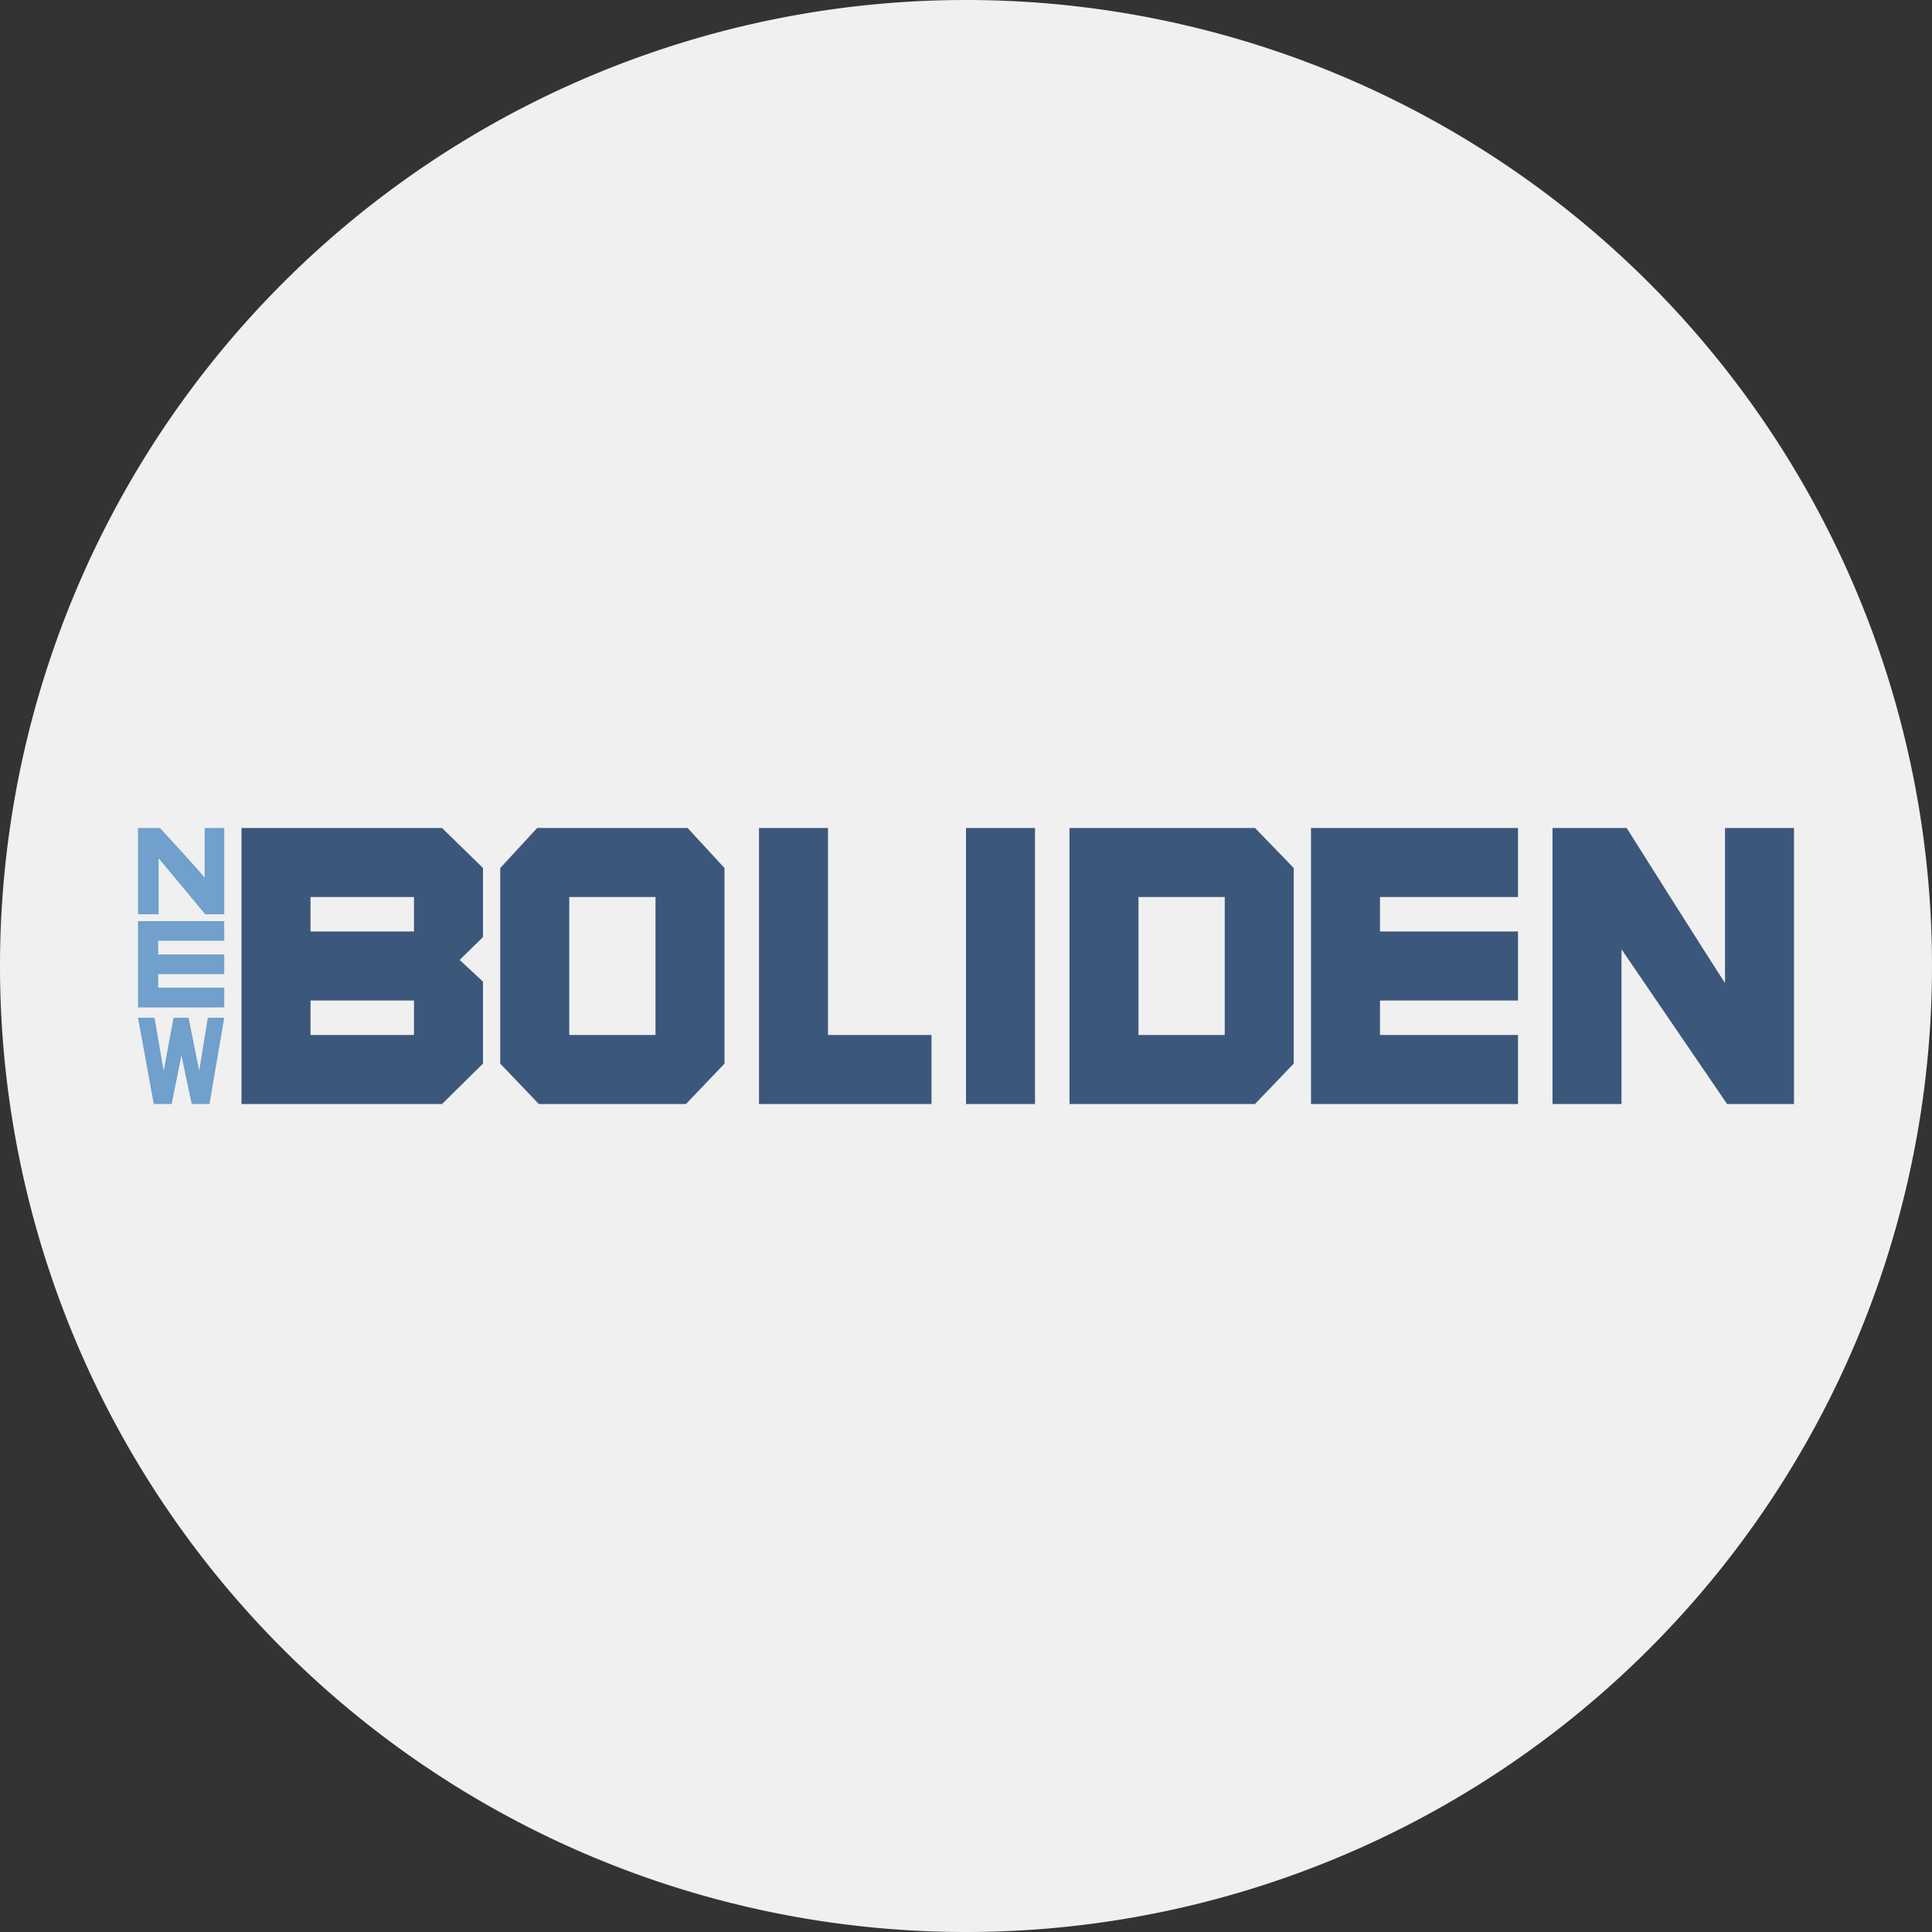
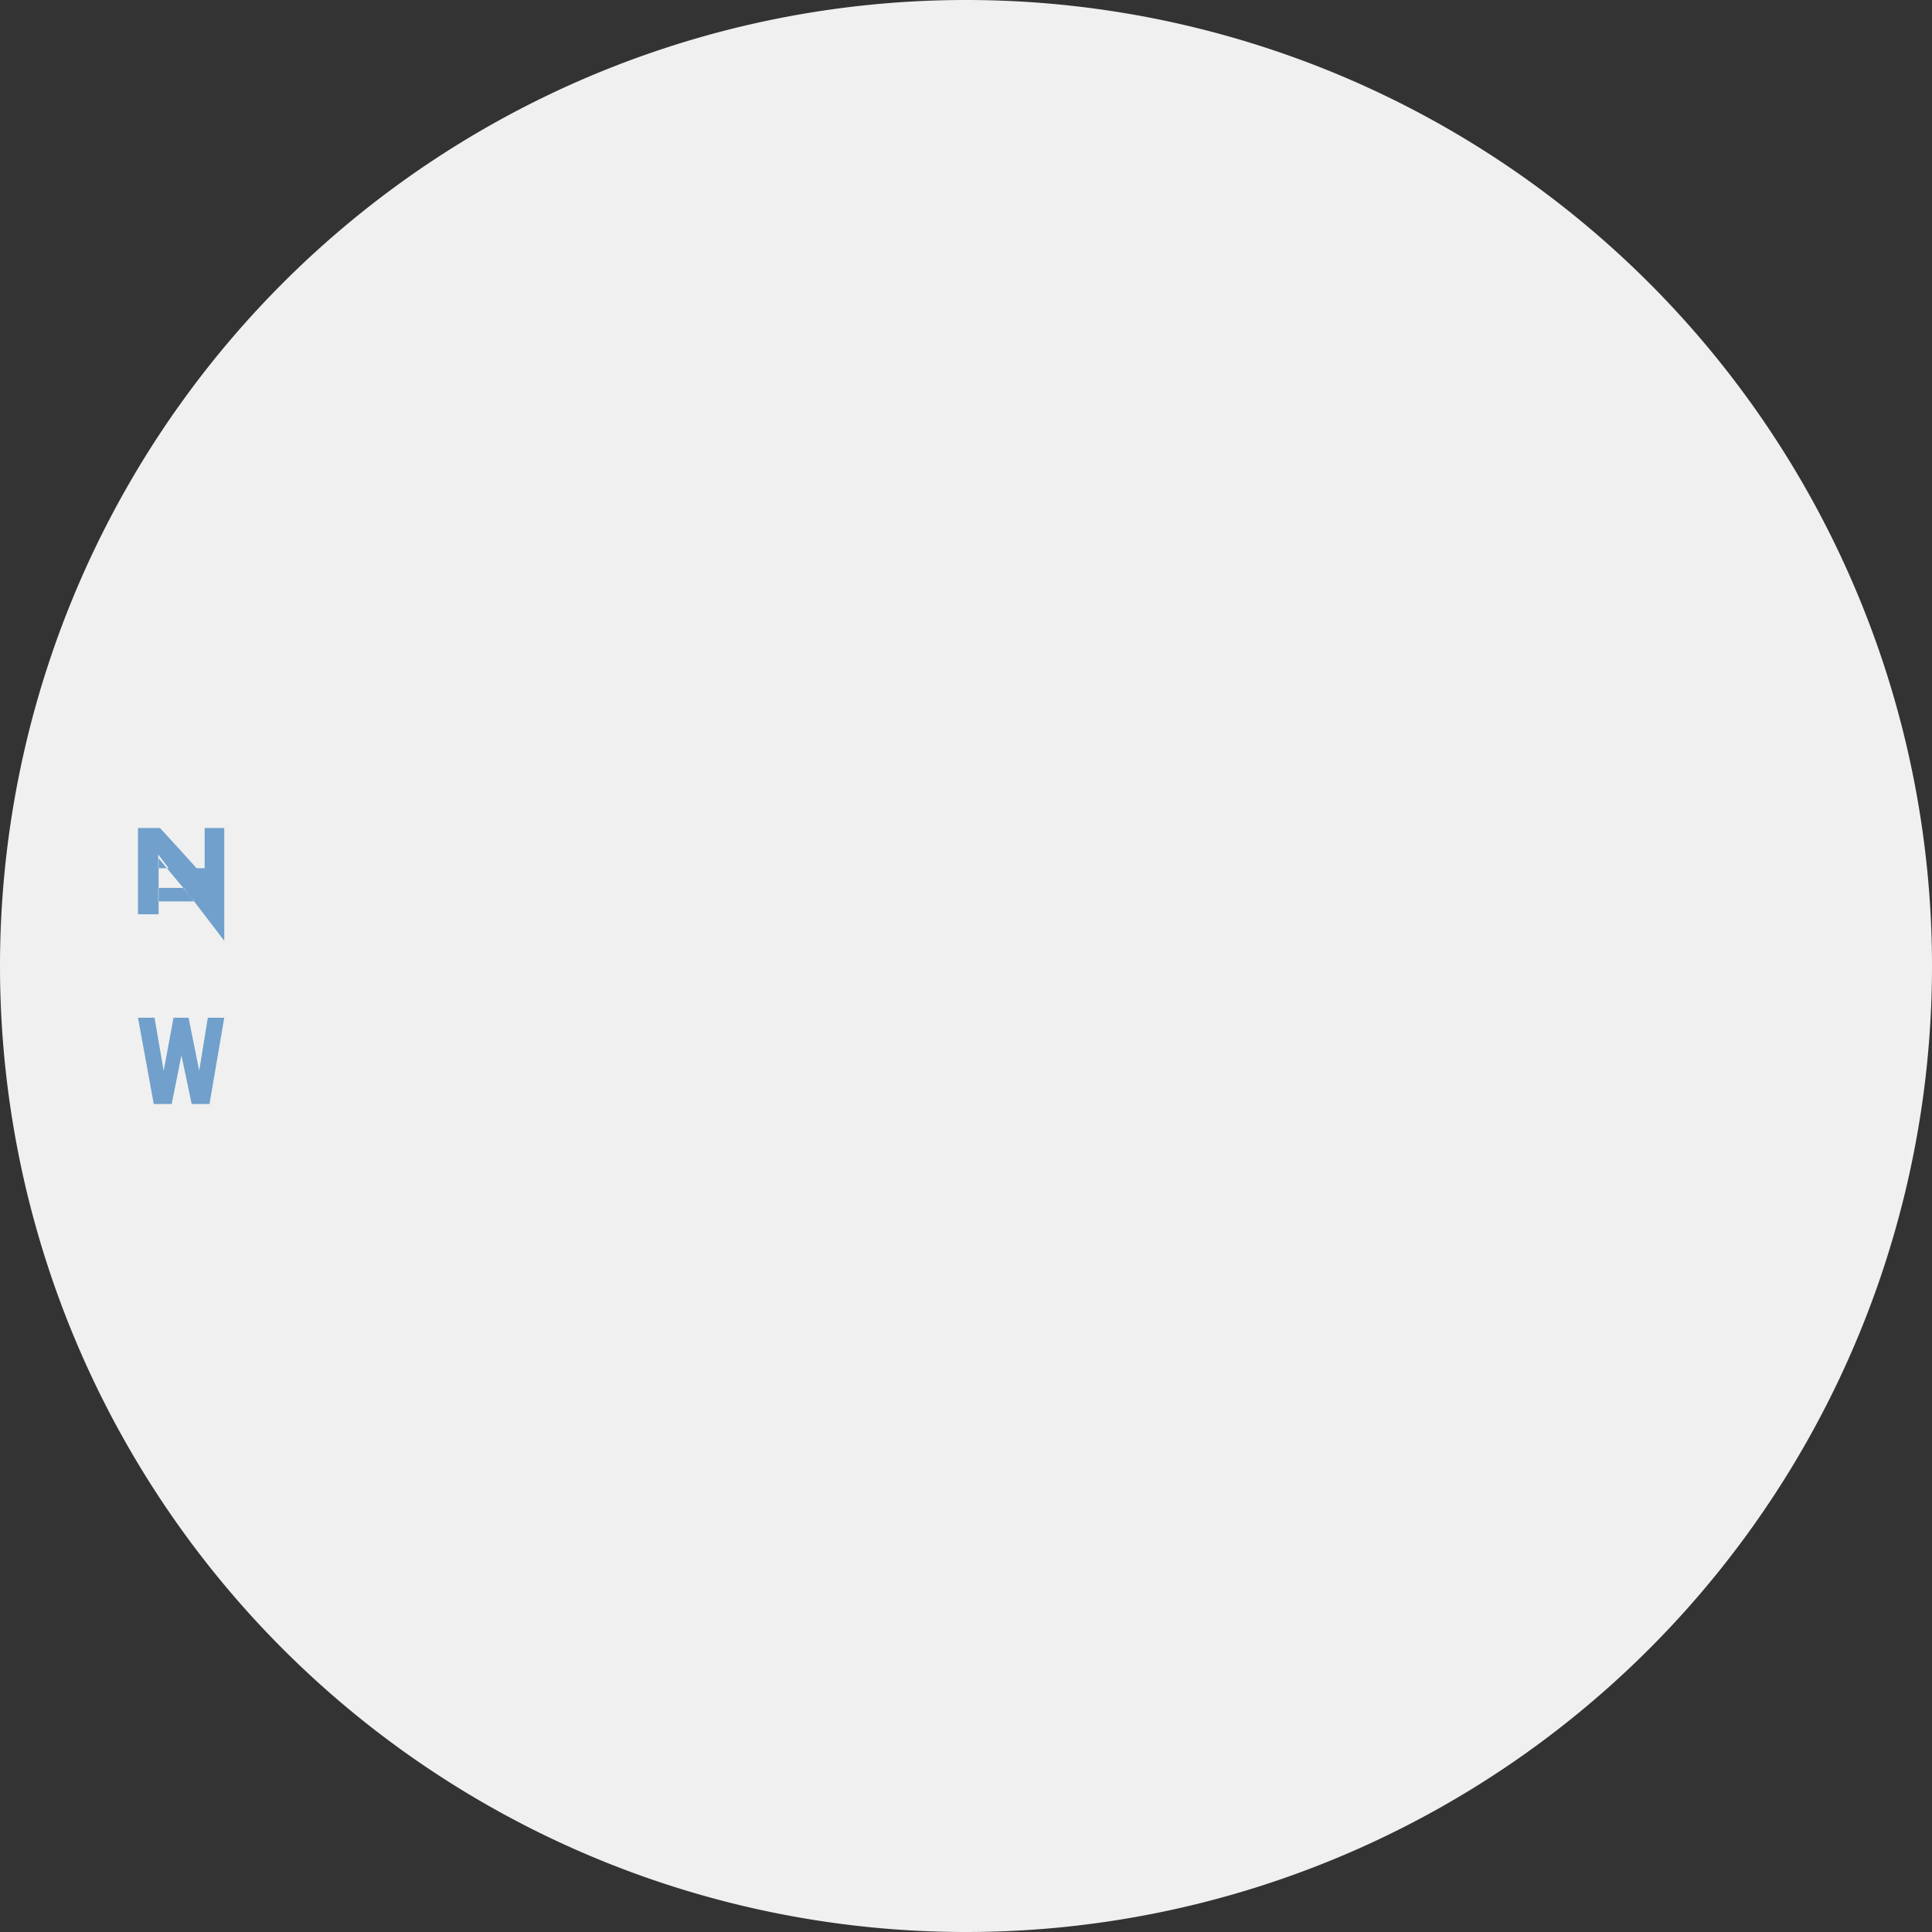
<svg xmlns="http://www.w3.org/2000/svg" width="56" height="56" fill="none">
  <rect width="100%" height="100%" fill="#333333" stroke="none" />
  <path fill="#F0F0F0" d="M0 28a28 28 0 1 1 56 0 28 28 0 0 1-56 0" />
-   <path fill="#3C577C" fill-rule="evenodd" d="M14 25.16 12.813 24H7v8h5.813L14 30.828v-2.374l-.676-.63.676-.663zM12 29v1H9v-1zm-3-3h3v1H9zm10.931-2H15.57l-1.07 1.16v5.67L15.619 32h4.264L21 30.83v-5.67zM19 26v4h-2.5v-4zm5-2v6h3v2h-5v-8zm6 0h-2v8h2zm1 0h5.377l1.123 1.16v5.668L36.377 32H31zm4.5 6v-4H33v4zm8.5-4v-2h-6v8h6v-2h-4v-1h4v-2h-4v-1zm6 2.492v-4.491h2V32h-1.94s-2.553-3.74-3.06-4.485V32h-2v-8h2.15s2.345 3.724 2.85 4.492" clip-rule="evenodd" />
-   <path fill="#70A0CB" d="M6.5 27.268V26.7H4v2.5h2.5v-.572H4.586v-.392H6.5v-.57H4.586v-.398zM5.932 24v1.44C5.752 25.207 4.637 24 4.637 24H4v2.5h.597v-1.623c.186.22 1.35 1.623 1.35 1.623H6.5V24zM4 29.5h.479l.265 1.54.286-1.54h.436l.308 1.536.25-1.536H6.5L6.072 32h-.516l-.297-1.411L4.976 32h-.519z" />
+   <path fill="#70A0CB" d="M6.5 27.268V26.7H4h2.5v-.572H4.586v-.392H6.5v-.57H4.586v-.398zM5.932 24v1.44C5.752 25.207 4.637 24 4.637 24H4v2.5h.597v-1.623c.186.22 1.35 1.623 1.35 1.623H6.5V24zM4 29.5h.479l.265 1.54.286-1.54h.436l.308 1.536.25-1.536H6.5L6.072 32h-.516l-.297-1.411L4.976 32h-.519z" />
</svg>